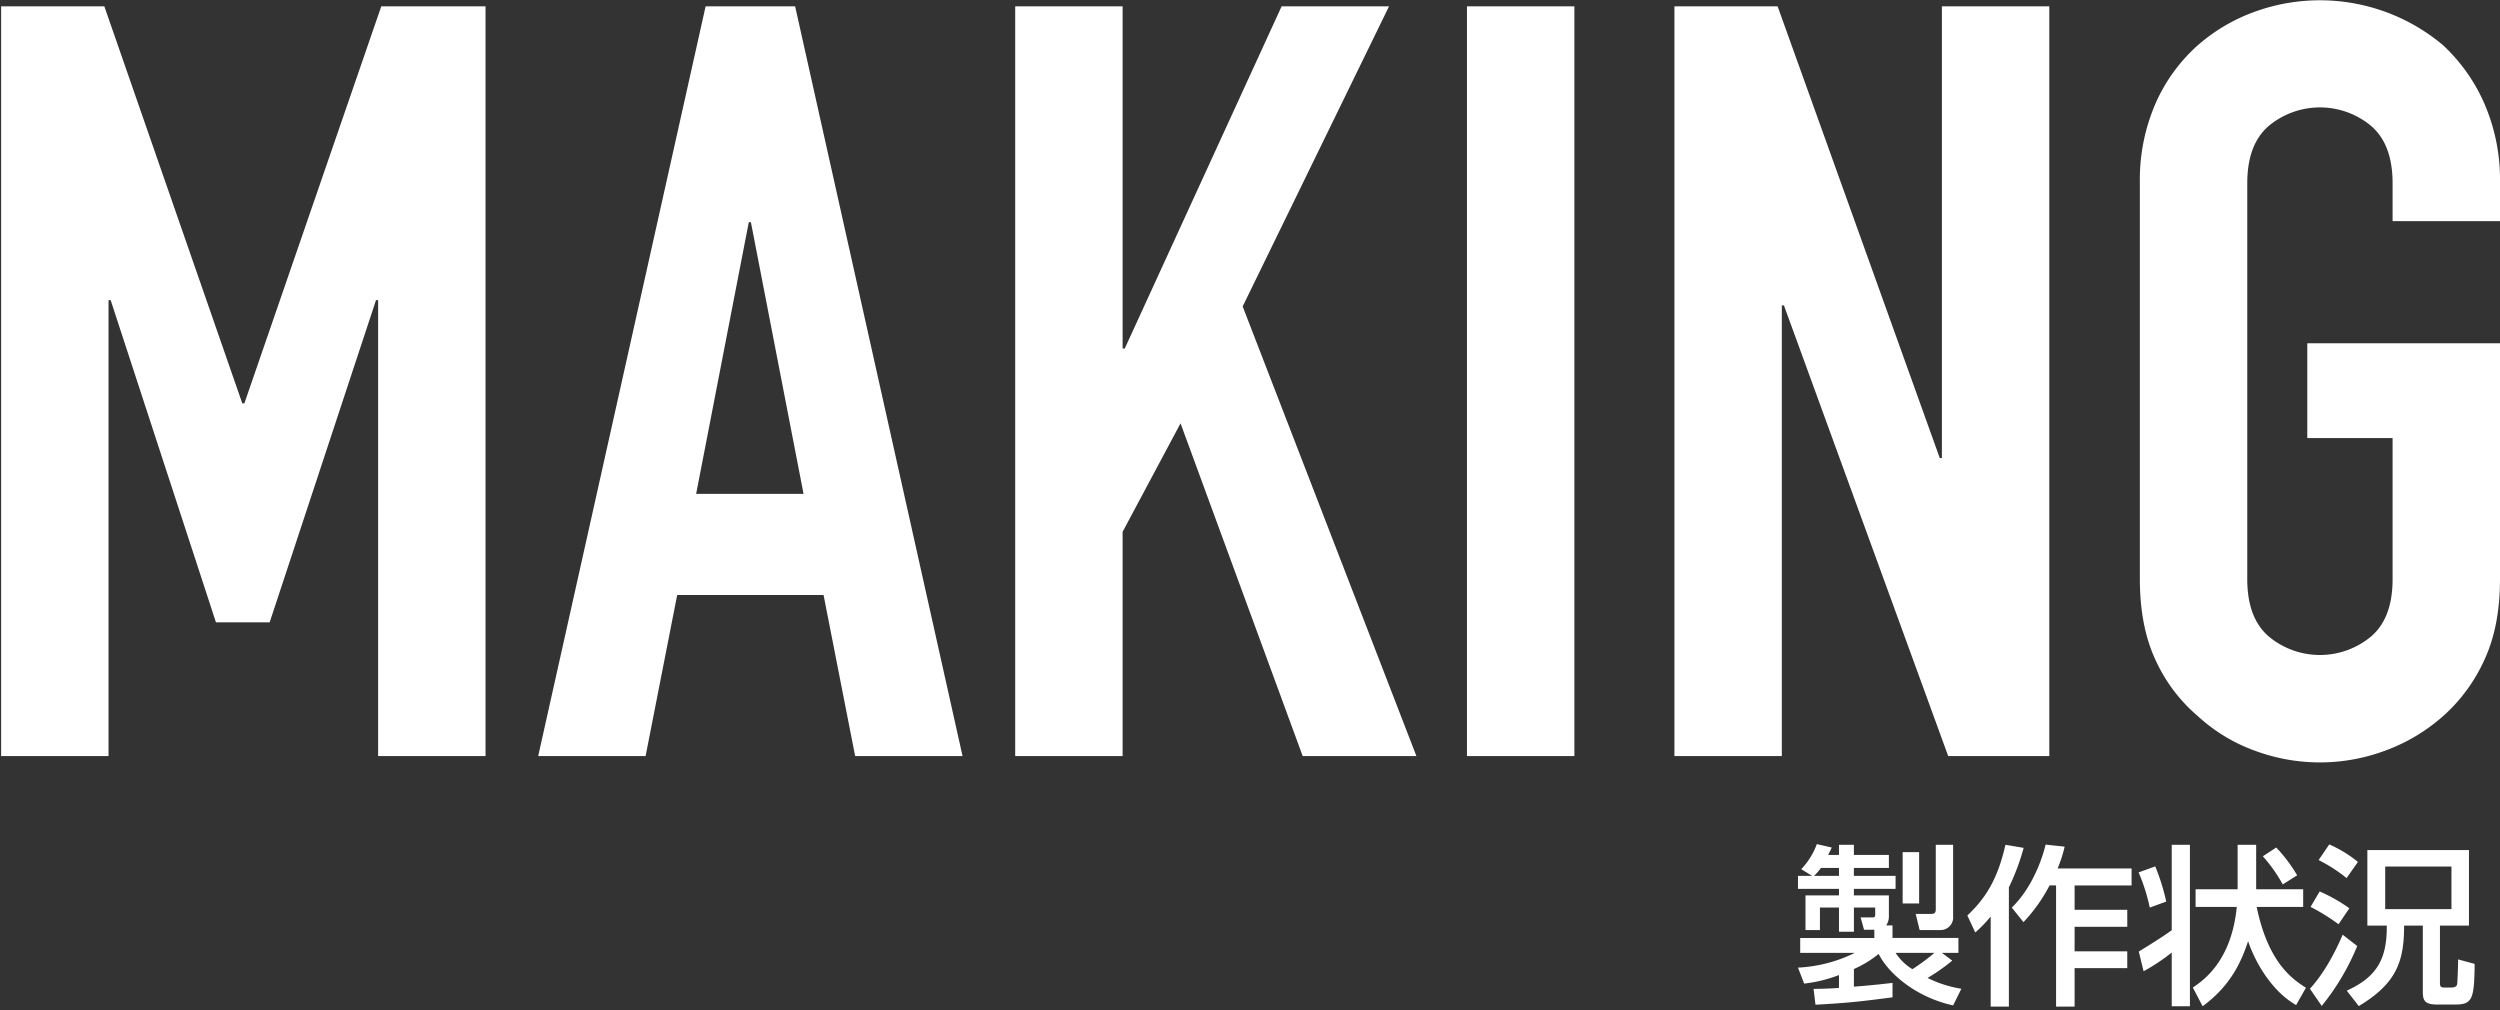
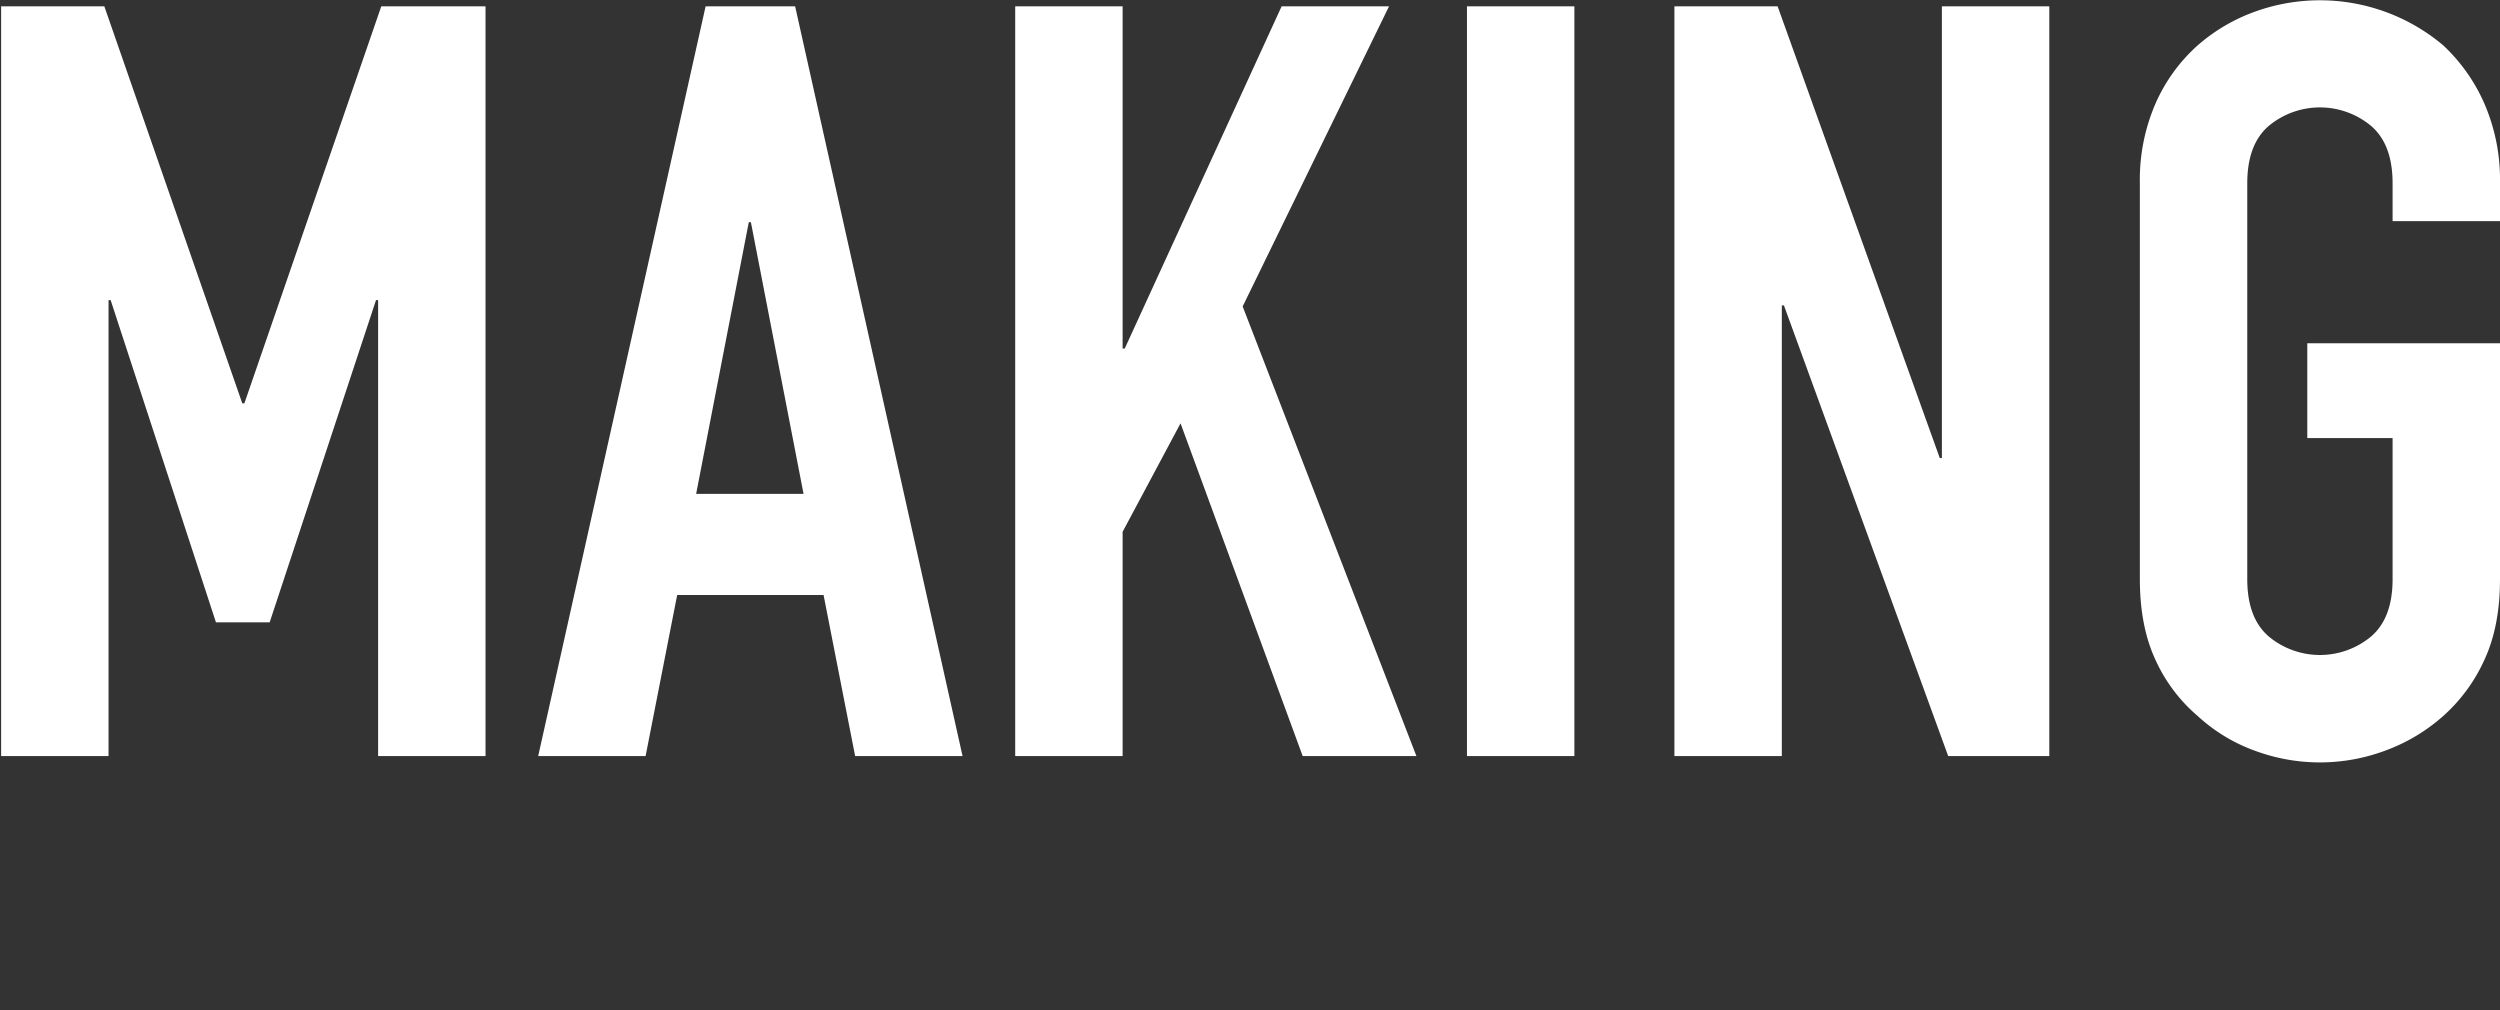
<svg xmlns="http://www.w3.org/2000/svg" width="641" height="259" viewBox="0 0 641 259">
  <rect x="0" y="0" width="641" height="259" fill="#333333" stroke="none" />
  <defs>
    <style>.a{fill:none;}.b{fill:#fff;}</style>
  </defs>
  <g transform="translate(-1642 -2531)">
-     <rect class="a" width="641" height="259" transform="translate(1642 2531)" />
    <path class="b" d="M12.96,192V-.24H39.42L74.79,101.55h.54L110.43-.24h26.73V192H109.62V75.09h-.54L81.81,157.71H68.04l-27-82.62H40.5V192ZM218.7,124.77,205.2,55.11h-.54l-13.5,69.66ZM150.66,192,193.59-.24h22.95L259.47,192H231.93l-8.1-41.31H186.3L178.2,192Zm122.31,0V-.24h27.54V87.51h.54L341.28-.24h27.54L331.29,76.71,375.84,192H346.68l-31.32-85.32-14.85,27.81V192Zm115.83,0V-.24h27.54V192Zm53.19,0V-.24h26.46l41.58,115.83h.54V-.24h27.54V192H512.19L470.07,76.44h-.54V192ZM561.33,45.12a49.117,49.117,0,0,1,4.05-20.52,43.362,43.362,0,0,1,10.8-14.85A45.659,45.659,0,0,1,590.9,1.11,49.013,49.013,0,0,1,639.09,9.75,45.211,45.211,0,0,1,649.62,24.6a49.117,49.117,0,0,1,4.05,20.52v9.72H626.13V45.12q0-9.99-5.535-14.715a20.508,20.508,0,0,0-26.19,0Q588.87,35.13,588.87,45.12V146.64q0,9.99,5.535,14.715a20.508,20.508,0,0,0,26.19,0q5.535-4.725,5.535-14.715V110.46H604.26V86.16h49.41v60.48q0,12.15-4.05,20.79a42.891,42.891,0,0,1-10.53,14.31,46.3,46.3,0,0,1-14.985,8.91,47.9,47.9,0,0,1-33.21,0,43.323,43.323,0,0,1-14.715-8.91,41.221,41.221,0,0,1-10.8-14.31q-4.05-8.64-4.05-20.79Z" transform="translate(1629.33 2532.86)" />
-     <path class="b" d="M-170.324,3.608c8.976-.484,11.88-.88,19.756-1.892v-3.7c-1.936.22-4.84.572-9.9.968V-5.544a27.305,27.305,0,0,0,6.336-3.872c2.552,5.1,9.636,11.132,19.1,13.2l2.112-4.268a29.869,29.869,0,0,1-8.668-2.772A48.566,48.566,0,0,0-135.256-7.7l-2.64-1.98h4.224v-3.828h-16.9V-16.72H-152.2a4.109,4.109,0,0,0,.7-2.376V-24.42h-8.976v-1.672h10.692v-3.344h-10.692V-31.46h8.976V-34.8h-8.976v-2.6H-164.3v2.6h-2.772c.22-.4.308-.572.924-1.892l-3.828-.88a18.4,18.4,0,0,1-4,6.424l2.772,1.716h-3.608v3.344H-164.3v1.672h-8.58v8.888h3.7V-21.3h4.884v6.2h3.828v-6.2h5.456V-19.4c0,.352-.132.616-.528.616h-3.212l.88,3.168h2.64v2.112H-174.24V-9.68h13.992A37.084,37.084,0,0,1-174.812-5.9l1.584,4.092A35.722,35.722,0,0,0-164.3-4V-.7c-2.464.176-4.136.22-6.512.264Zm-.352-33.044a15.375,15.375,0,0,0,1.76-2.024h4.62v2.024ZM-139.832-9.68a55.061,55.061,0,0,1-5.632,4.18,13.455,13.455,0,0,1-4.312-4.18Zm-8.14-12.672h4.224V-35.508h-4.224Zm8.492,1.452c0,.748-.132,1.232-1.276,1.232h-3.872l1.012,4.136h5.192a3.251,3.251,0,0,0,3.388-3.608V-37.4h-4.444ZM-125.4,4.092h4.664v-30.58a57.406,57.406,0,0,0,3.784-10.12l-4.664-.792c-1.936,8.536-4.884,13.552-9.768,18.128l2.024,4.356a32.6,32.6,0,0,0,3.96-4.092Zm14.08-41.536C-112.332-33.132-115.1-26-119.988-21.3l2.992,3.74a41.386,41.386,0,0,0,6.688-9.416h1.672V4.092h4.752V-5.764h13.508v-4.312h-13.508v-6.292h13.508v-4.356h-13.508v-6.248h14.608v-4.356H-108.24a33.782,33.782,0,0,0,1.8-5.588Zm66.748,36.7c-3.476-2.2-9.68-6.424-12.628-20.724h11.924V-26H-57.332V-37.4h-4.752V-26h-10.78v4.532H-62.3C-63.668-7.568-70.84-2.64-73.568-.792L-71.06,4C-63.624-1.452-61.028-7.788-59.4-12.672-57.376-6.732-53.02.352-47.08,3.7ZM-78.98-15.488c-2.024,1.5-6.952,4.576-8.448,5.456l1.232,5.06a48.865,48.865,0,0,0,7.216-4.8V4h4.664V-37.4H-78.98Zm23.364-18.964a39.453,39.453,0,0,1,5.1,7.216l3.7-2.332A39.054,39.054,0,0,0-52.184-36.7Zm-31.856,4.136a47.867,47.867,0,0,1,2.86,9.02l4.224-1.54a54.306,54.306,0,0,0-2.816-9.02Zm84.7,13.64v-19.36H-28.82v19.36h4.972C-23.716-7.656-26.84-3.3-34.1,0l3.08,3.96C-21.252-1.892-19.4-7.612-19.4-16.676h4.8V.22c0,2.156.352,3.344,3.652,3.344h4.664c4.4,0,4.884-1.452,4.972-10.428L-5.544-8.008c-.044,2.552-.176,5.984-.264,6.38-.132.528-.528.836-1.628.836H-9.152c-1.056,0-1.056-.572-1.056-1.364v-14.52ZM-7.26-31.812V-20.9H-24.244V-31.812Zm-34.056-1.672a40.26,40.26,0,0,1,7.172,4.62L-31.24-33a31.3,31.3,0,0,0-7.348-4.488Zm-2.068,12.012a52.525,52.525,0,0,1,7.172,4.444l2.772-4.092a41.854,41.854,0,0,0-7.612-4.312Zm8.228,7.128c-.968,2.288-3.96,9.064-8.4,13.86l3.036,4.4A61.3,61.3,0,0,0-31.416-11.44Z" transform="translate(2277.812 2785)" />
  </g>
</svg>